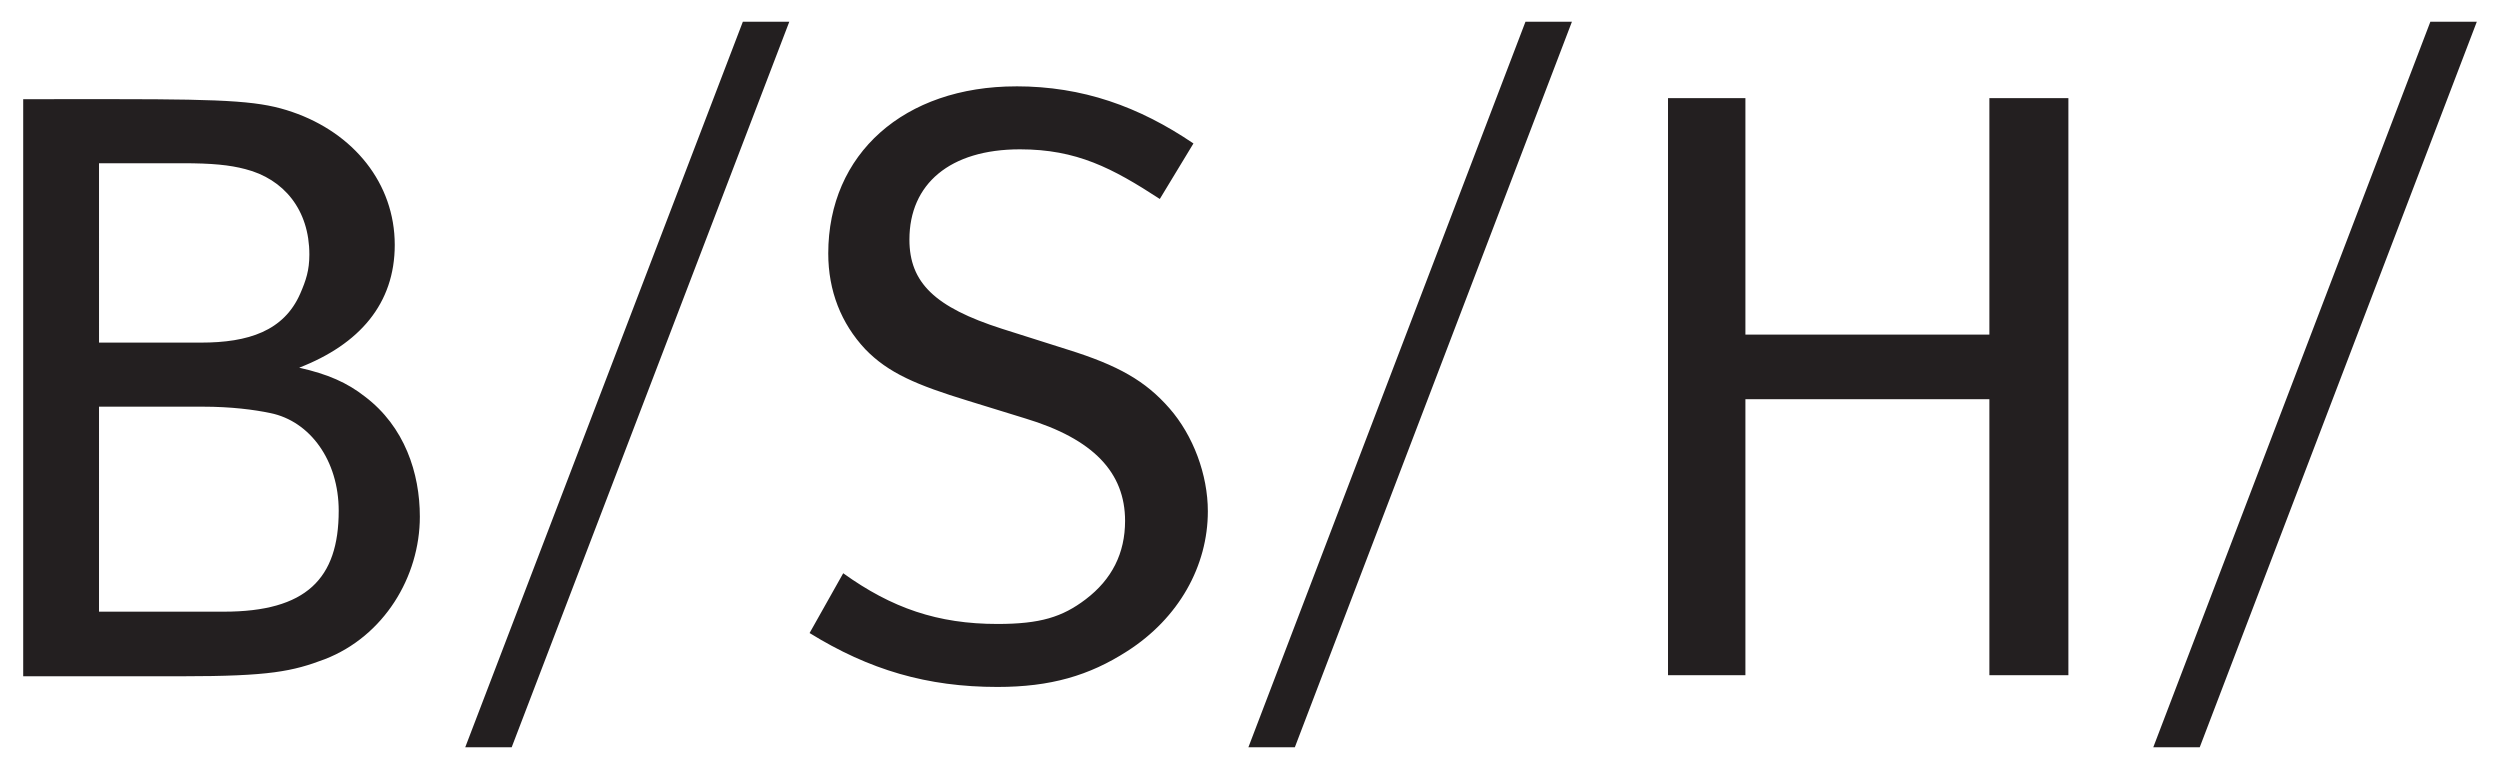
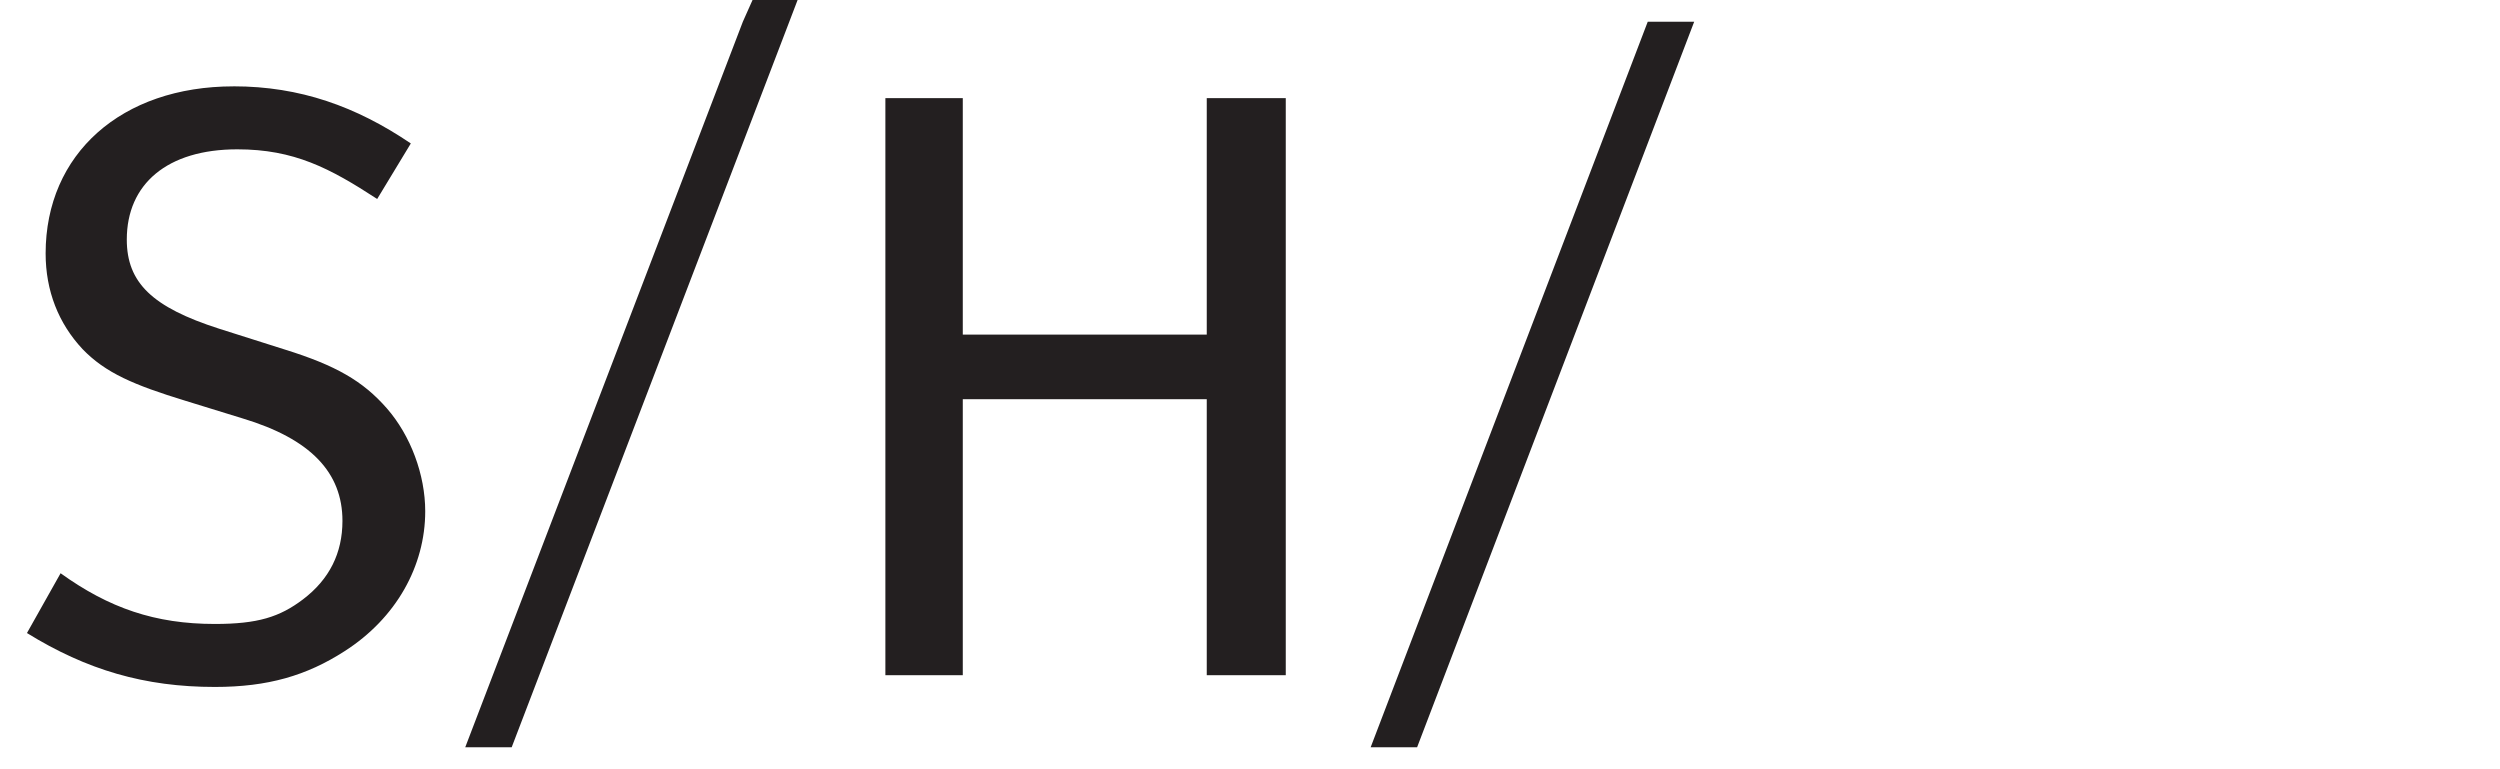
<svg xmlns="http://www.w3.org/2000/svg" height="315" viewBox="-1.274 -1.274 146.173 45.017" width="1024">
-   <path d="m42.125 0-16.25 42.469h2.719l16.25-42.469zm45.812 0-16.219 42.469h2.719l16.219-42.469zm52.969 0-16.219 42.469h2.719l16.219-42.469zm-82.781 3.781c-6.562 0-11 3.949-11 9.781 0 2.192.755 4.093 2.156 5.594 1.355 1.405 3.014 2.107 6.031 3.031l3.344 1.031c3.991 1.202 5.844 3.17 5.844 6 0 1.881-.762 3.419-2.312 4.594-1.363 1.034-2.655 1.438-5.156 1.438-3.498 0-6.194-.929-9.031-2.969l-1.969 3.5c3.499 2.161 6.883 3.156 11 3.156 3.1 0 5.365-.66 7.594-2.094 3.025-1.935 4.719-4.994 4.719-8.188 0-2.141-.853-4.434-2.25-6.031-1.399-1.597-2.981-2.507-5.969-3.438l-3.844-1.219c-3.914-1.256-5.406-2.692-5.406-5.219 0-3.25 2.366-5.281 6.469-5.281 3.325 0 5.41 1.097 8.188 2.906l1.969-3.25c-3.194-2.165-6.491-3.344-10.375-3.344zm38.156.688v33.781h4.531v-16.156h14.281v16.156h4.625v-33.781h-4.625v13.844h-14.281v-13.844zm-96.281.062v33.781h9.312c5.125 0 6.455-.286 8.344-1 3.455-1.34 5.562-4.816 5.562-8.344 0-2.55-.89-5.271-3.219-7.031-1.039-.814-2.16-1.308-3.844-1.688 3.53-1.371 5.594-3.748 5.594-7.188 0-3.605-2.41-6.551-6-7.781-1.795-.615-3.505-.75-10.312-.75zm4.438 3.75h4.875c1.749 0 2.765.101 3.688.344 2.248.573 3.75 2.376 3.75 5 0 .922-.195 1.506-.531 2.281-.956 2.195-3.04 2.875-5.812 2.875h-5.969zm0 14.25h6.062c1.686 0 3.027.177 3.969.375 2.326.474 4 2.781 4 5.719 0 3.981-1.904 5.906-6.719 5.906h-7.312z" fill="#231f20" fill-rule="evenodd" />
+   <path d="m42.125 0-16.25 42.469h2.719l16.25-42.469zh2.719l16.219-42.469zm52.969 0-16.219 42.469h2.719l16.219-42.469zm-82.781 3.781c-6.562 0-11 3.949-11 9.781 0 2.192.755 4.093 2.156 5.594 1.355 1.405 3.014 2.107 6.031 3.031l3.344 1.031c3.991 1.202 5.844 3.17 5.844 6 0 1.881-.762 3.419-2.312 4.594-1.363 1.034-2.655 1.438-5.156 1.438-3.498 0-6.194-.929-9.031-2.969l-1.969 3.5c3.499 2.161 6.883 3.156 11 3.156 3.1 0 5.365-.66 7.594-2.094 3.025-1.935 4.719-4.994 4.719-8.188 0-2.141-.853-4.434-2.25-6.031-1.399-1.597-2.981-2.507-5.969-3.438l-3.844-1.219c-3.914-1.256-5.406-2.692-5.406-5.219 0-3.25 2.366-5.281 6.469-5.281 3.325 0 5.41 1.097 8.188 2.906l1.969-3.25c-3.194-2.165-6.491-3.344-10.375-3.344zm38.156.688v33.781h4.531v-16.156h14.281v16.156h4.625v-33.781h-4.625v13.844h-14.281v-13.844zm-96.281.062v33.781h9.312c5.125 0 6.455-.286 8.344-1 3.455-1.34 5.562-4.816 5.562-8.344 0-2.55-.89-5.271-3.219-7.031-1.039-.814-2.16-1.308-3.844-1.688 3.53-1.371 5.594-3.748 5.594-7.188 0-3.605-2.41-6.551-6-7.781-1.795-.615-3.505-.75-10.312-.75zm4.438 3.75h4.875c1.749 0 2.765.101 3.688.344 2.248.573 3.75 2.376 3.75 5 0 .922-.195 1.506-.531 2.281-.956 2.195-3.04 2.875-5.812 2.875h-5.969zm0 14.25h6.062c1.686 0 3.027.177 3.969.375 2.326.474 4 2.781 4 5.719 0 3.981-1.904 5.906-6.719 5.906h-7.312z" fill="#231f20" fill-rule="evenodd" />
</svg>